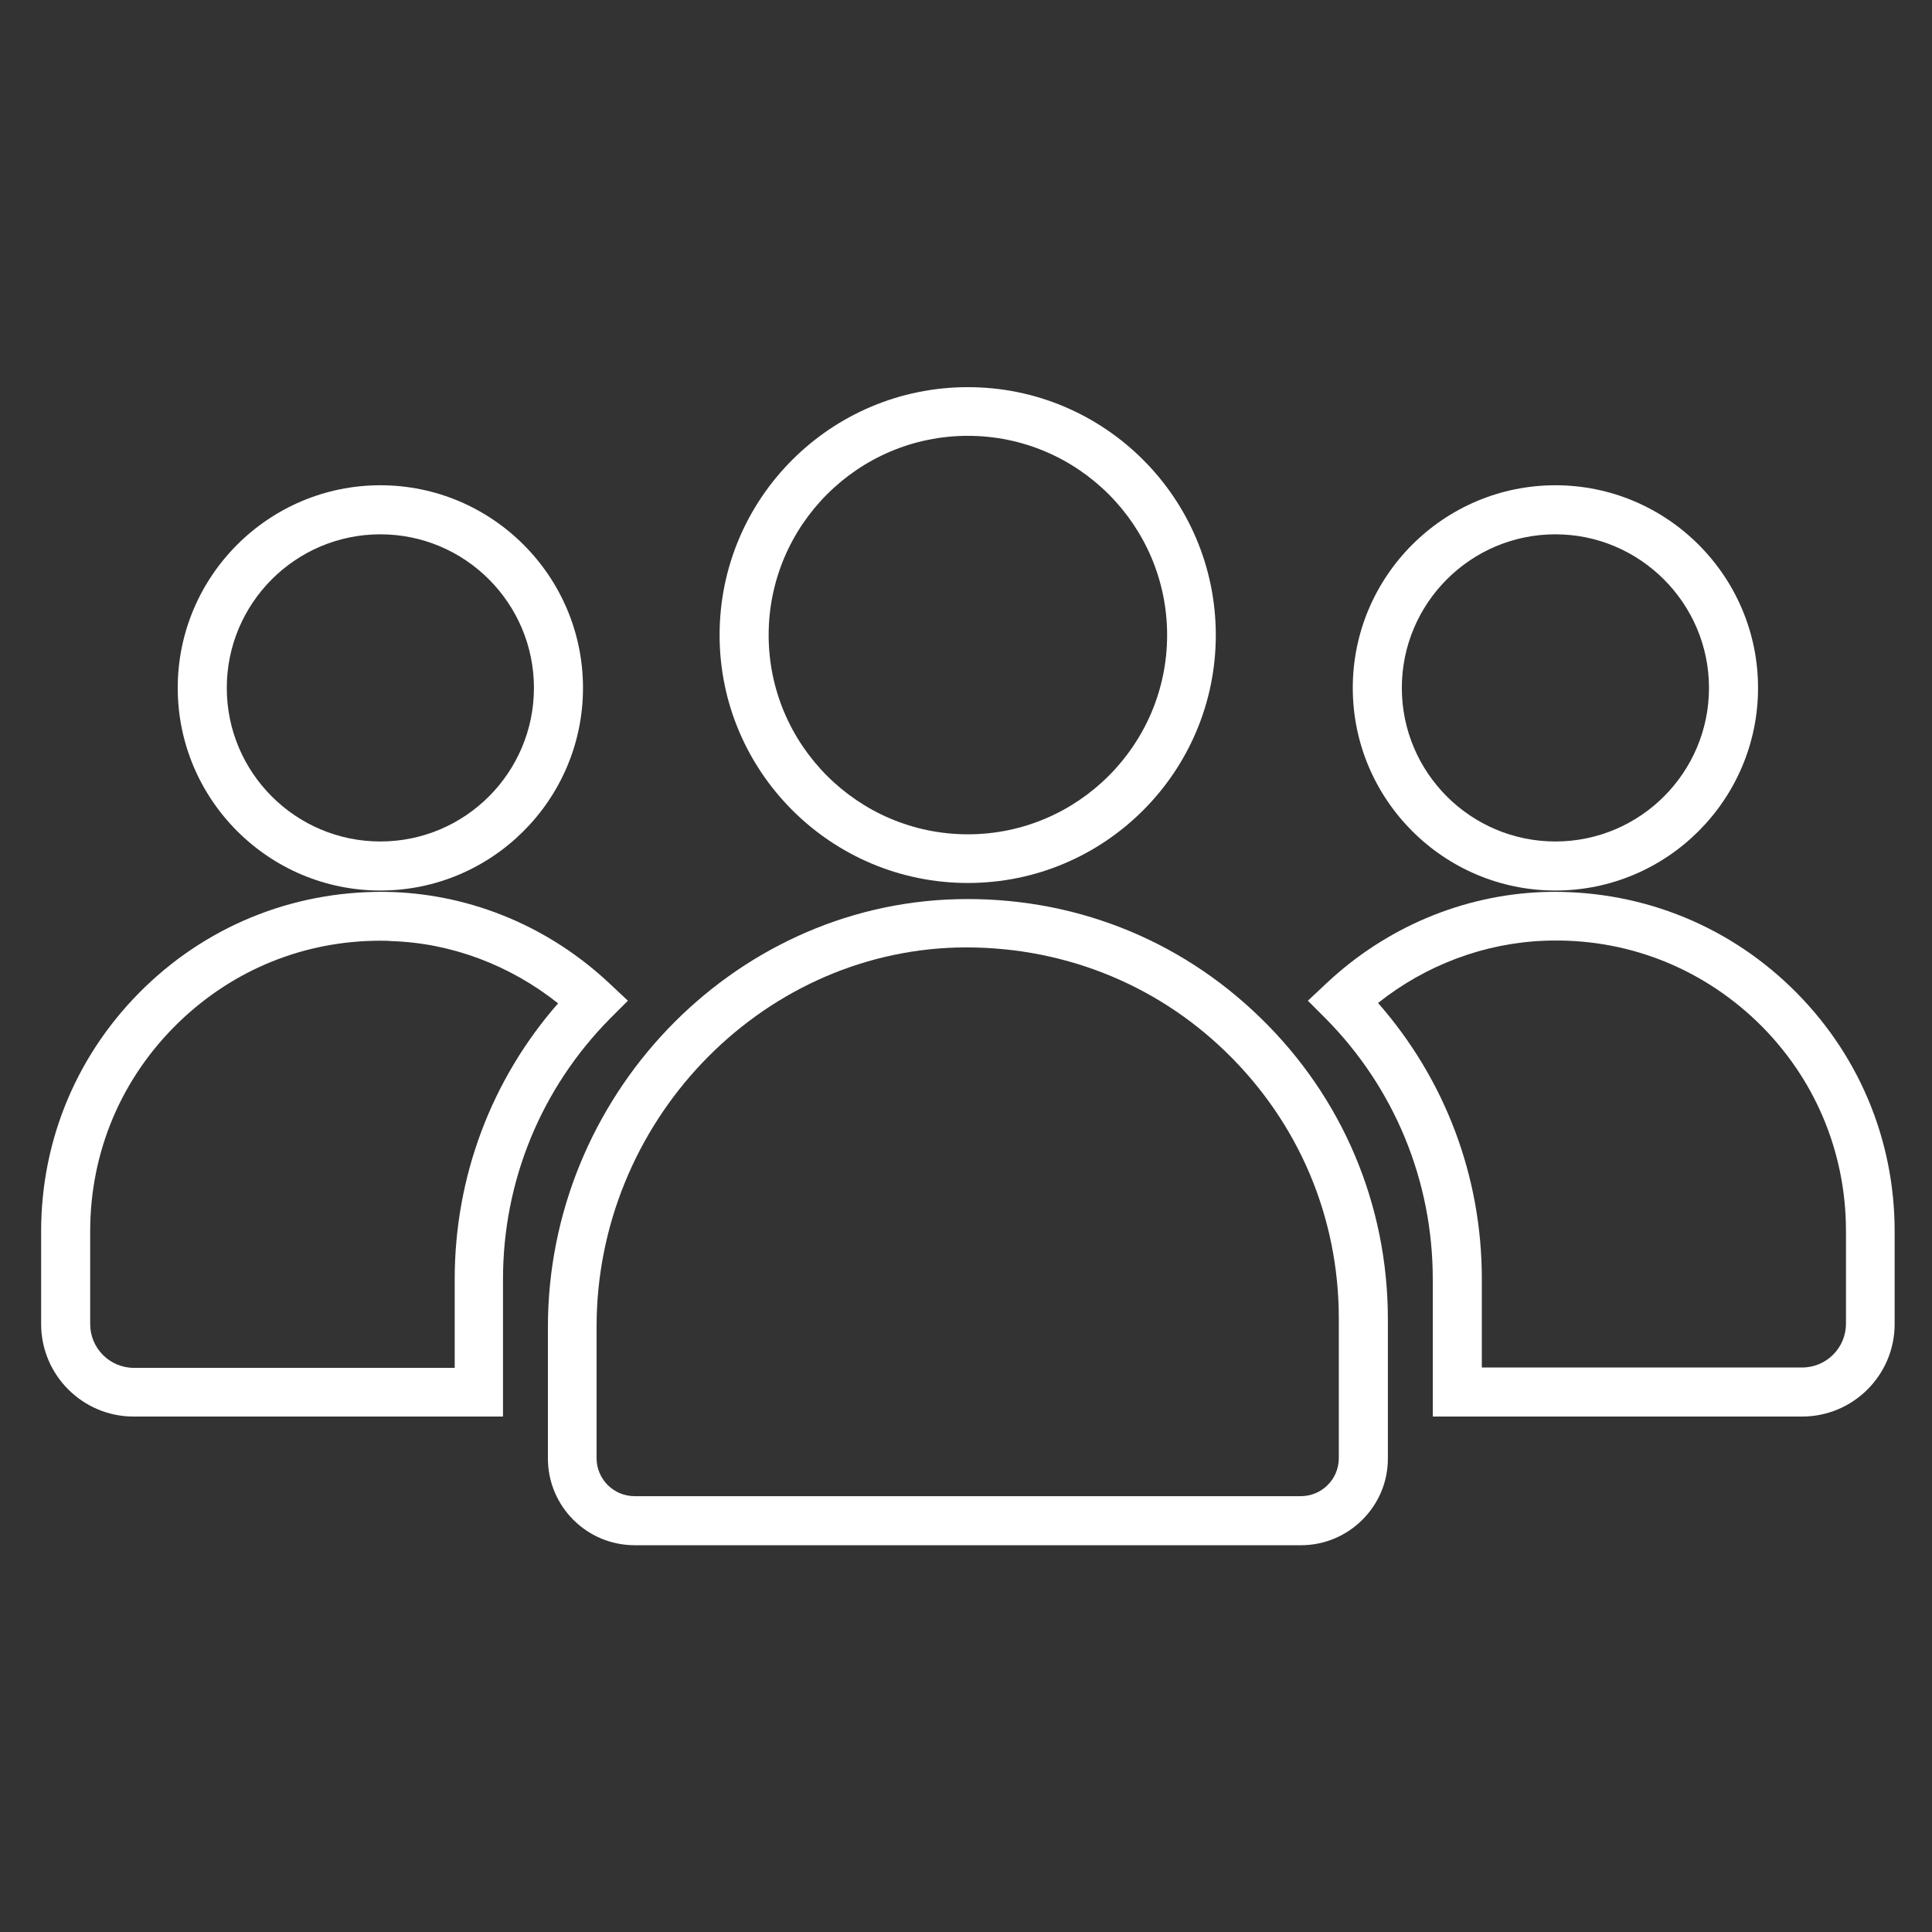
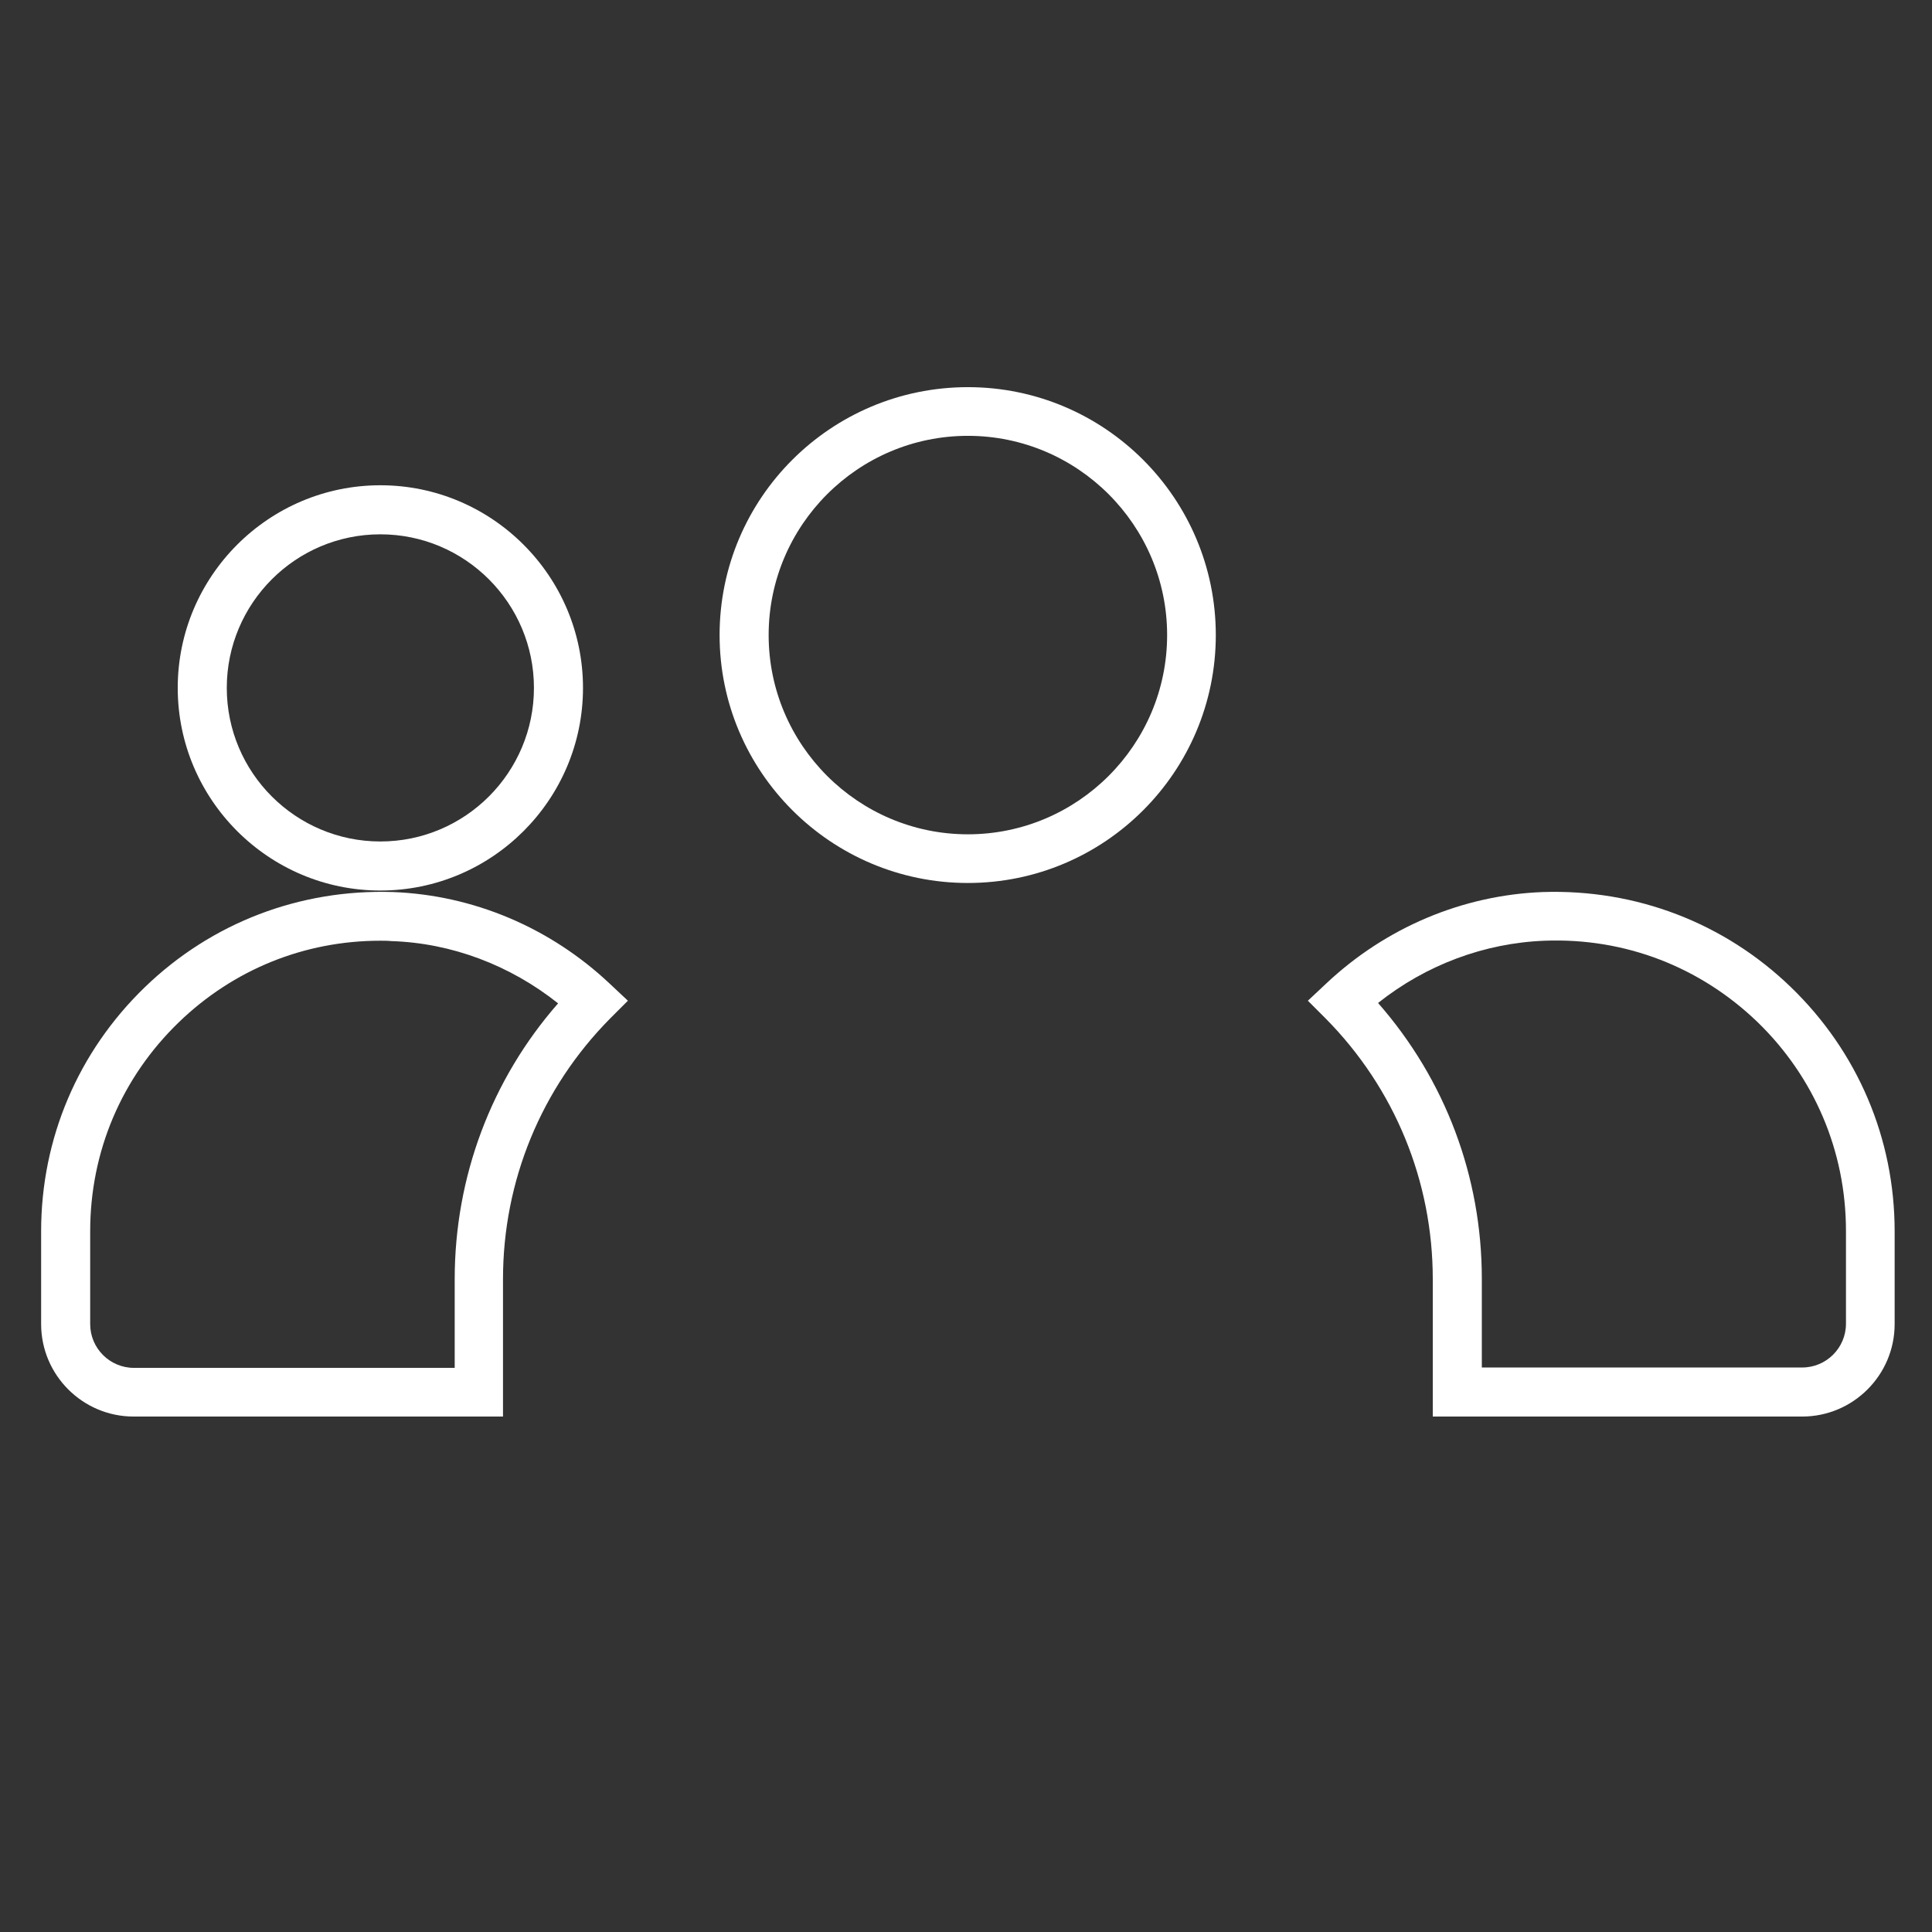
<svg xmlns="http://www.w3.org/2000/svg" version="1.1" id="Ebene_1" x="0px" y="0px" viewBox="0 0 512 512" style="enable-background:new 0 0 512 512;" xml:space="preserve">
  <rect x="0" y="0" width="512" height="512" fill="#333333" stroke="none" />
  <style type="text/css">
	.st0{fill:#EBE1DC;}
	.st1{fill:#FFFFFF;}
</style>
  <path class="st0" d="M0,0" />
-   <path class="st0" d="M0,0" />
  <g>
    <g>
      <g>
        <path class="st1" d="M256.5,234c-36.3,0-65.8-29.5-65.8-65.7c0-36.3,29.5-65.7,65.8-65.7s65.7,29.5,65.7,65.7     S292.8,234,256.5,234z M256.5,115.5c-29.1,0-52.8,23.7-52.8,52.8s23.7,52.8,52.8,52.8s52.8-23.7,52.8-52.8     S285.6,115.5,256.5,115.5z" />
      </g>
      <g>
-         <path class="st1" d="M412.2,236c-29.6,0-53.7-24.1-53.7-53.7s24.1-53.7,53.7-53.7s53.7,24.1,53.7,53.7     C465.9,211.9,441.8,236,412.2,236z M412.2,141.6c-22.5,0-40.7,18.3-40.7,40.7c0,22.5,18.3,40.7,40.7,40.7     c22.5,0,40.7-18.3,40.7-40.7C452.9,159.9,434.6,141.6,412.2,141.6z" />
-       </g>
+         </g>
      <g>
-         <path class="st1" d="M344.8,409.5H168.2c-12.7,0-23-10.3-23-23v-34.8c0-60.9,48.5-111.8,108.2-113.4c30.4-0.8,59,10.3,80.7,31.5     c21.7,21.1,33.7,49.5,33.7,79.8v37C367.8,399.1,357.5,409.5,344.8,409.5z M253.7,251.1c-52.7,1.4-95.6,46.5-95.6,100.5v34.8     c0,5.6,4.5,10.1,10.1,10.1h176.5c5.6,0,10.1-4.5,10.1-10.1v-37c0-26.8-10.6-51.8-29.8-70.5C305.9,260.3,280.6,250.5,253.7,251.1     L253.7,251.1z" />
-       </g>
+         </g>
      <g>
        <path class="st1" d="M477.6,375.4h-97.9V339c0-26-10.1-50.6-28.4-69.1l-4.7-4.7l4.8-4.5c15.8-14.9,36.2-23.5,57.5-24.3l0,0     c24.6-0.8,48,8.1,65.7,25.2c17.7,17.1,27.5,40.1,27.5,64.7v24.6C502.1,364.4,491.1,375.4,477.6,375.4z M392.6,362.4h85     c6.4,0,11.6-5.2,11.6-11.6v-24.6c0-21.1-8.4-40.8-23.5-55.4c-15.2-14.6-35.1-22.3-56.3-21.5l0,0c-16,0.6-31.5,6.4-44.2,16.5     c17.8,20.3,27.5,46,27.5,73.1v23.5H392.6z" />
      </g>
      <g>
        <path class="st1" d="M100.8,236c-29.6,0-53.7-24.1-53.7-53.7s24.1-53.7,53.7-53.7s53.7,24.1,53.7,53.7S130.4,236,100.8,236z      M100.8,141.6c-22.5,0-40.7,18.3-40.7,40.7c0,22.5,18.3,40.7,40.7,40.7c22.5,0,40.7-18.3,40.7-40.7S123.3,141.6,100.8,141.6z" />
      </g>
      <g>
        <path class="st1" d="M133.3,375.4H35.4c-13.5,0-24.5-11-24.5-24.5v-24.6c0-24.6,9.8-47.6,27.5-64.7s41.1-26,65.7-25.2     c21.3,0.8,41.7,9.4,57.5,24.3l4.8,4.5l-4.7,4.7c-18.3,18.5-28.4,43.1-28.4,69.1L133.3,375.4L133.3,375.4z M100.8,249.3     c-20.1,0-38.9,7.6-53.4,21.6c-15.2,14.7-23.5,34.3-23.5,55.4v24.6c0,6.4,5.2,11.6,11.6,11.6h85V339c0-27.1,9.7-52.9,27.4-73.1     c-12.7-10.1-28.2-16-44.2-16.5l0,0C102.7,249.3,101.7,249.3,100.8,249.3z" />
      </g>
    </g>
  </g>
</svg>